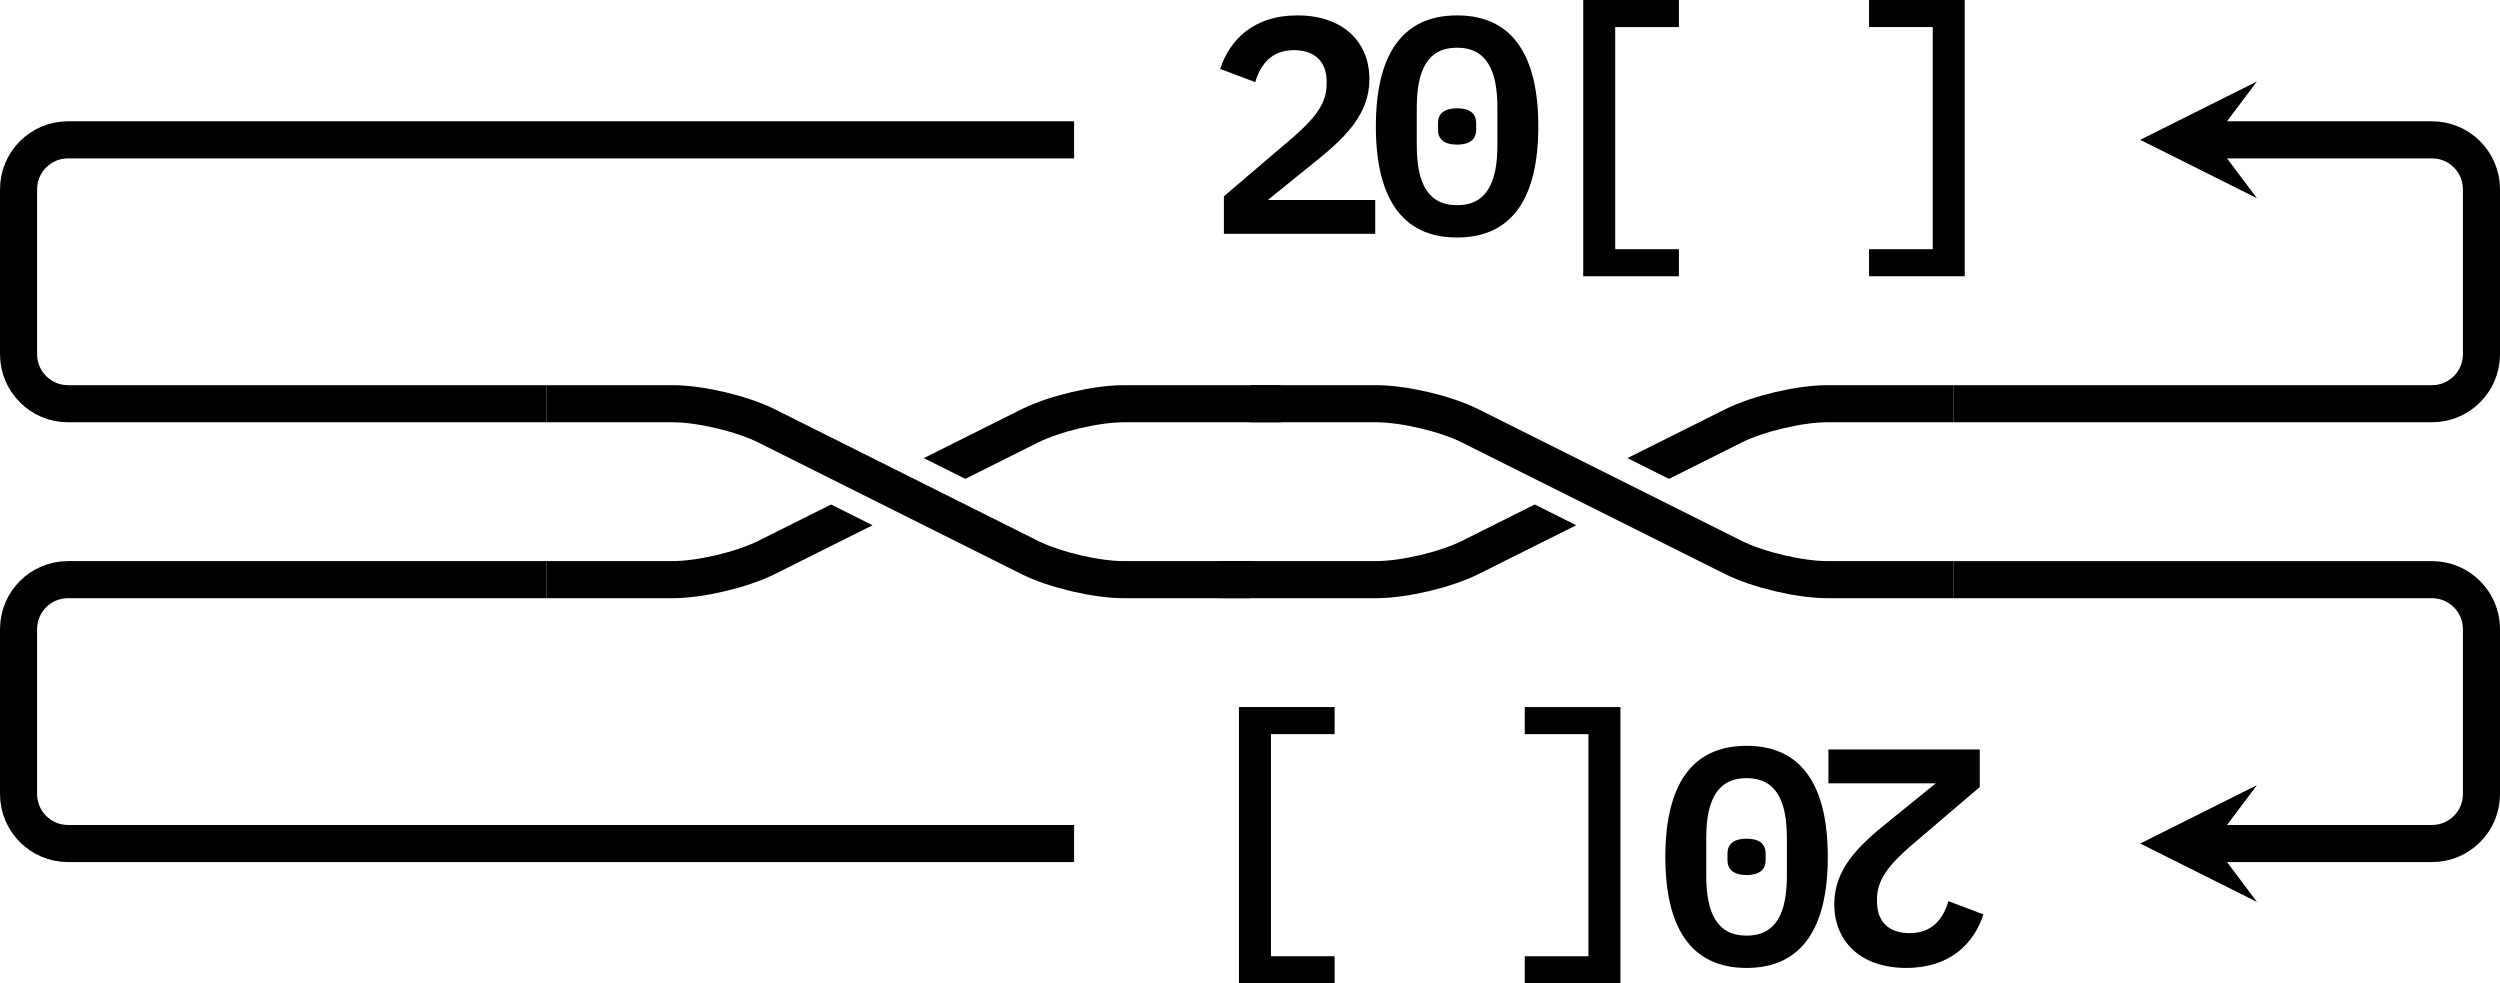
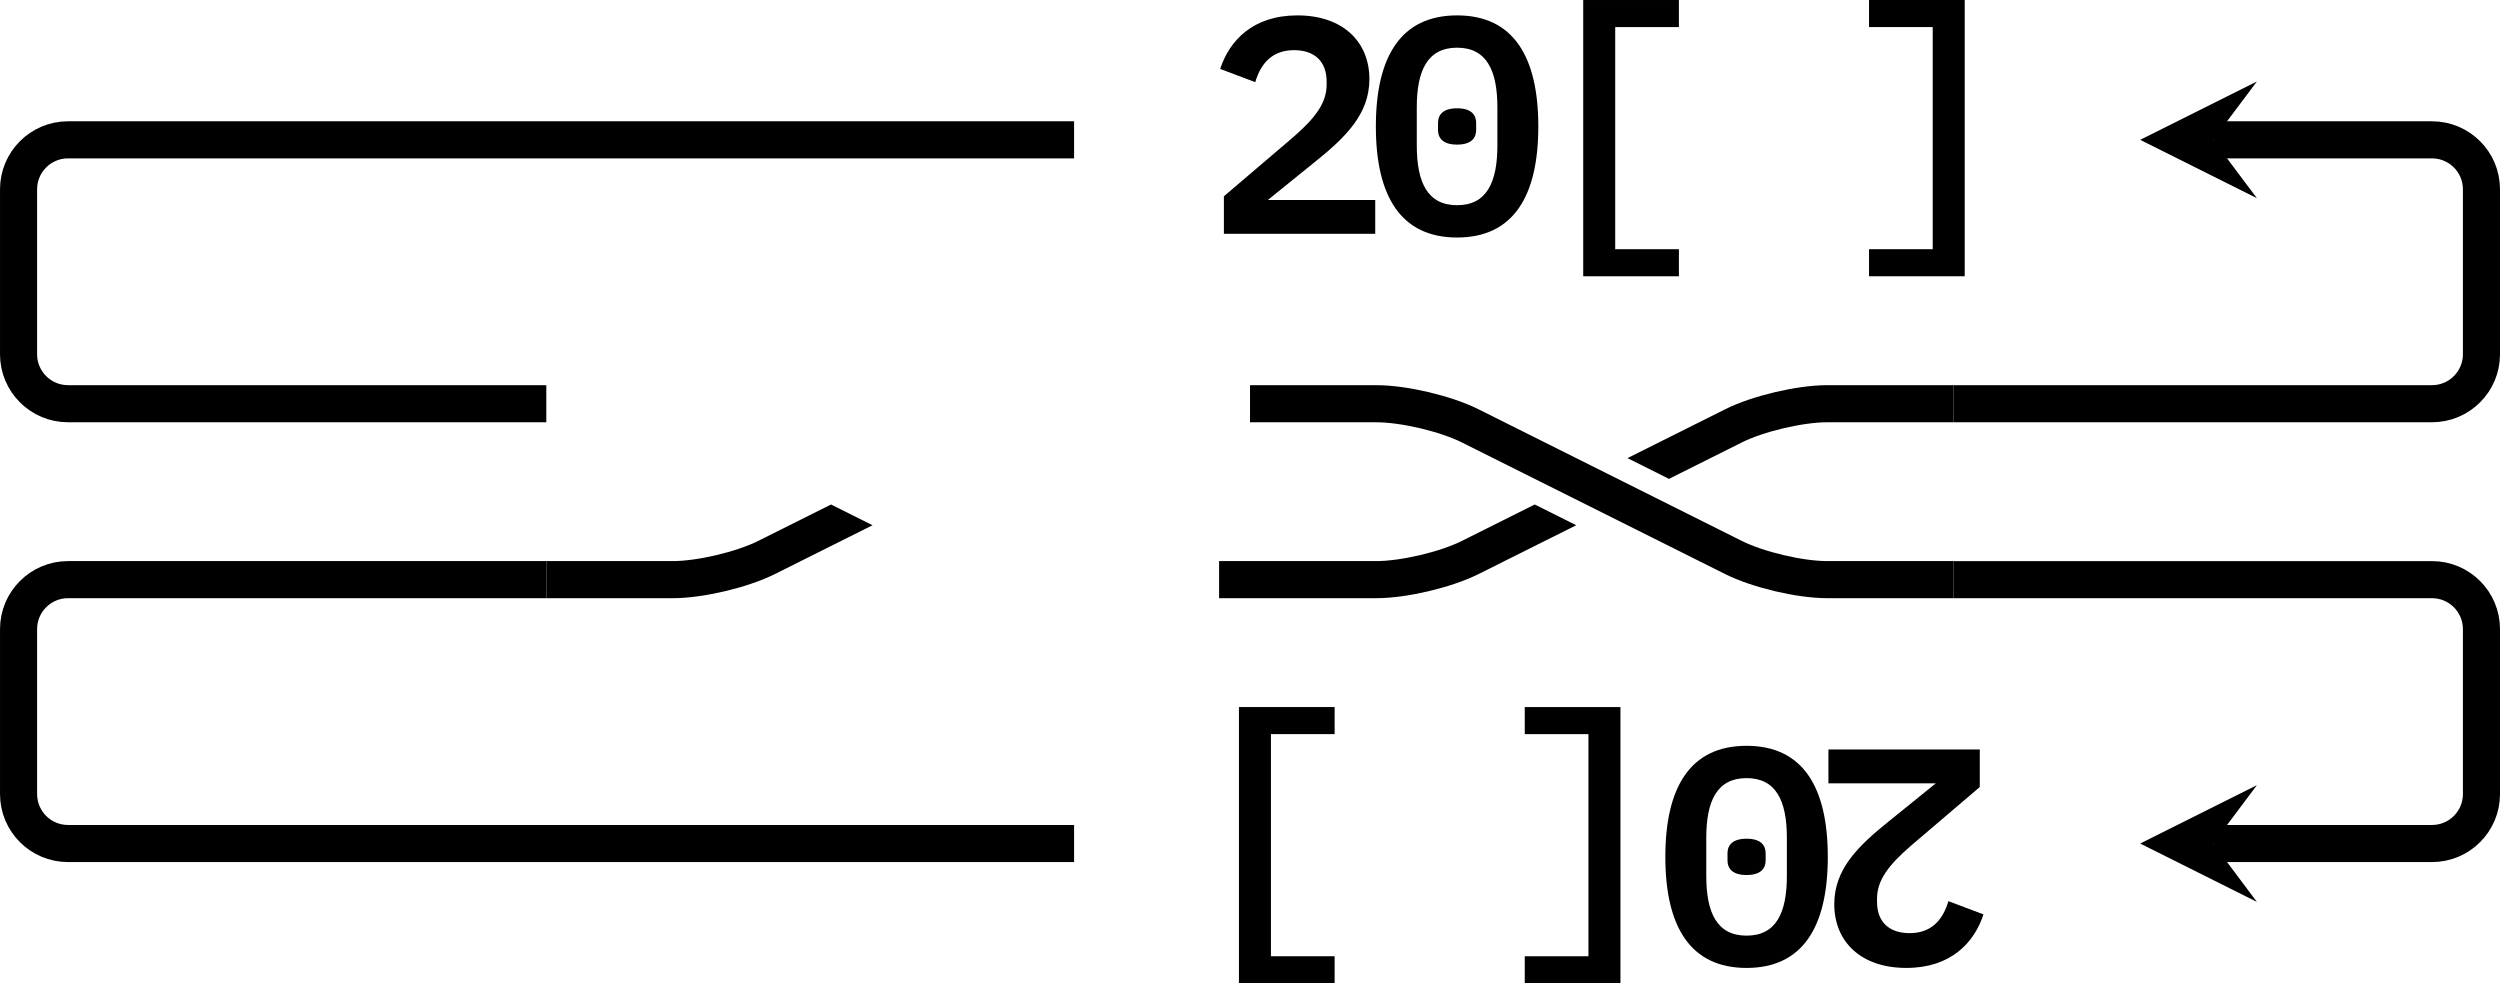
<svg xmlns="http://www.w3.org/2000/svg" xmlns:xlink="http://www.w3.org/1999/xlink" version="1.1" id="Layer_1" x="0px" y="0px" viewBox="0 0 2014.16 792.22" style="enable-background:new 0 0 2014.16 792.22;" xml:space="preserve">
  <style type="text/css">
		.st0 {
			fill: #000000;
		}

		.st1 {
			fill: none;
			stroke: #000000;
			stroke-width: 29.888;
			stroke-miterlimit: 10;
		}

		.st2 {
			clip-path: url(#SVGID_00000068666686511694746580000006588398631898674561_);
		}

		.st3 {
			clip-path: url(#SVGID_00000182504629314998449400000006009028019650343040_);
		}

		.st4 {
			clip-path: url(#SVGID_00000117637550810047322010000016279070114311108524_);
			fill: none;
			stroke: #000000;
			stroke-width: 29.888;
			stroke-miterlimit: 10;
		}

		.st5 {
			clip-path: url(#SVGID_00000089548005509350209430000006268404650454743206_);
		}

		.st6 {
			clip-path: url(#SVGID_00000115482124098089538290000017279323522173815469_);
		}

		.st7 {
			clip-path: url(#SVGID_00000137811464835614425340000007923972467796190347_);
			fill: none;
			stroke: #000000;
			stroke-width: 29.888;
			stroke-miterlimit: 10;
		}

		.st8 {
			clip-path: url(#SVGID_00000140002700081366034620000014854825649865139353_);
		}

		.st9 {
			clip-path: url(#SVGID_00000140010654072247744420000004261740643168691893_);
		}

		.st10 {
			clip-path: url(#SVGID_00000096755863274983318240000013023809083609956279_);
			fill: none;
			stroke: #000000;
			stroke-width: 29.888;
			stroke-miterlimit: 10;
		}

		.st11 {
			clip-path: url(#SVGID_00000062172908133617582660000000873074577701879708_);
		}

		.st12 {
			clip-path: url(#SVGID_00000090282661642889963060000008109516579042588800_);
		}

		.st13 {
			clip-path: url(#SVGID_00000072960758306668688500000001716897712396624793_);
			fill: none;
			stroke: #000000;
			stroke-width: 29.888;
			stroke-miterlimit: 10;
		}
	</style>
  <g>
    <path class="st0" d="M1107.99,188.38H986.04v-30.24l55.52-47.34c18.34-15.86,27.26-28.01,27.26-42.63v-2.48   c0-16.36-9.91-25.28-26.27-25.28c-18.09,0-27.02,11.4-31.23,25.78l-28.26-10.66c7.44-22.8,26.27-43.13,62.21-43.13   c36.93,0,58,21.56,58,51.31c0,28.26-19.08,46.85-44.12,66.92l-37.68,30.49h86.5V188.38z" />
    <path class="st0" d="M1108.48,101.88c0-56.51,20.33-89.48,65.44-89.48s65.44,32.97,65.44,89.48c0,56.51-20.32,89.48-65.44,89.48   S1108.48,158.39,1108.48,101.88z M1206.39,117.25V86.51c0-29.74-8.67-48.09-32.47-48.09s-32.47,18.34-32.47,48.09v30.74   c0,29.74,8.68,48.08,32.47,48.08S1206.39,146.99,1206.39,117.25z M1158.55,104.6v-5.45c0-6.69,3.97-11.9,15.37-11.9   c11.4,0,15.37,5.21,15.37,11.9v5.45c0,6.69-3.97,11.9-15.37,11.9C1162.52,116.5,1158.55,111.3,1158.55,104.6z" />
-     <path class="st0" d="M1275.54,222.59V0.01h77.09v21.81h-51.31v178.96h51.31v21.81H1275.54z" />
+     <path class="st0" d="M1275.54,222.59V0.01h77.09v21.81h-51.31v178.96h51.31v21.81H1275.54" />
    <path class="st0" d="M1582.9,0.01v222.58h-77.09v-21.81h51.31V21.82h-51.31V0.01H1582.9z" />
  </g>
  <g>
    <path class="st0" d="M1473.08,603.84h121.95v30.24l-55.52,47.34c-18.34,15.86-27.26,28.01-27.26,42.63v2.48   c0,16.36,9.91,25.28,26.27,25.28c18.09,0,27.02-11.4,31.23-25.78l28.26,10.66c-7.44,22.8-26.27,43.13-62.21,43.13   c-36.93,0-58-21.56-58-51.31c0-28.26,19.08-46.85,44.12-66.92l37.68-30.49h-86.5V603.84z" />
    <path class="st0" d="M1472.59,690.35c0,56.51-20.33,89.48-65.44,89.48s-65.44-32.97-65.44-89.48c0-56.51,20.32-89.48,65.44-89.48   S1472.59,633.83,1472.59,690.35z M1374.68,674.98v30.74c0,29.74,8.67,48.09,32.47,48.09s32.47-18.34,32.47-48.09v-30.74   c0-29.74-8.68-48.08-32.47-48.08S1374.68,645.24,1374.68,674.98z M1422.52,687.62v5.45c0,6.69-3.97,11.9-15.37,11.9   c-11.4,0-15.37-5.21-15.37-11.9v-5.45c0-6.69,3.97-11.9,15.37-11.9C1418.55,675.72,1422.52,680.93,1422.52,687.62z" />
    <path class="st0" d="M1305.53,569.64v222.58h-77.09v-21.81h51.31V591.45h-51.31v-21.81H1305.53z" />
    <path class="st0" d="M998.17,792.22V569.64h77.09v21.81h-51.31v178.96h51.31v21.81H998.17z" />
  </g>
  <path class="st1" d="M1783.04,112.66h176.33c22.01,0,39.85,17.84,39.85,39.85v132.9c0,22.01-17.84,39.85-39.85,39.85h-203.77  c-22.01,0-57.7,0-79.7,0h-101.88" />
  <polyline class="st0" points="1724.26,112.66 1818.31,159.68 1783.04,112.66 1818.31,65.64 " />
  <path class="st1" d="M1783.04,679.6h176.33c22.01,0,39.85-17.84,39.85-39.85v-132.9c0-22.01-17.84-39.85-39.85-39.85h-203.77  c-22.01,0-57.7,0-79.7,0h-101.88" />
  <polyline class="st0" points="1724.26,679.6 1818.31,726.62 1783.04,679.6 1818.31,632.57 " />
  <g>
    <defs>
      <rect id="SVGID_1_" x="1173" y="300" width="426" height="143" />
    </defs>
    <clipPath id="SVGID_00000118364466105216774130000015206278563030389388_">
      <use xlink:href="#SVGID_1_" style="overflow:visible;" />
    </clipPath>
    <g style="clip-path:url(#SVGID_00000118364466105216774130000015206278563030389388_);">
      <defs>
        <polyline id="SVGID_00000009549868920854158580000004891928746004346810_" points="1173.72,300.36 1457.19,442.09      1598.93,442.09 1598.93,300.36 1173.72,300.36    " />
      </defs>
      <clipPath id="SVGID_00000034802418545161832260000016807960477819772079_">
        <use xlink:href="#SVGID_00000009549868920854158580000004891928746004346810_" style="overflow:visible;" />
      </clipPath>
      <g style="clip-path:url(#SVGID_00000034802418545161832260000016807960477819772079_);">
        <defs>
          <rect id="SVGID_00000168816595918352668690000005451687019370066870_" width="2015" height="793" />
        </defs>
        <clipPath id="SVGID_00000043454104556525214920000016040956257544865195_">
          <use xlink:href="#SVGID_00000168816595918352668690000005451687019370066870_" style="overflow:visible;" />
        </clipPath>
        <path style="clip-path:url(#SVGID_00000043454104556525214920000016040956257544865195_);fill:none;stroke:#000000;stroke-width:29.888;stroke-miterlimit:10;" d="     M1574.02,325.26h-101.88c-22.01,0-55.81,7.98-75.49,17.82l-212.19,106.09c-19.68,9.84-53.48,17.82-75.49,17.82H865.35" />
      </g>
    </g>
  </g>
  <g>
    <defs>
      <rect id="SVGID_00000134207277836074480150000015259673665316874150_" x="982" y="350" width="426" height="142" />
    </defs>
    <clipPath id="SVGID_00000049902425985372286280000018013490258092721335_">
      <use xlink:href="#SVGID_00000134207277836074480150000015259673665316874150_" style="overflow:visible;" />
    </clipPath>
    <g style="clip-path:url(#SVGID_00000049902425985372286280000018013490258092721335_);">
      <defs>
        <polyline id="SVGID_00000096059390833536359350000013644608564272422784_" points="1407.38,491.9 982.18,491.9 982.18,350.17      1123.91,350.17 1407.38,491.9    " />
      </defs>
      <clipPath id="SVGID_00000114794758572691895520000004539361729256278418_">
        <use xlink:href="#SVGID_00000096059390833536359350000013644608564272422784_" style="overflow:visible;" />
      </clipPath>
      <g style="clip-path:url(#SVGID_00000114794758572691895520000004539361729256278418_);">
        <defs>
          <rect id="SVGID_00000039827689799095987540000007793011241329416080_" width="2015" height="793" />
        </defs>
        <clipPath id="SVGID_00000144325167474385749190000013872575046304552885_">
          <use xlink:href="#SVGID_00000039827689799095987540000007793011241329416080_" style="overflow:visible;" />
        </clipPath>
        <path style="clip-path:url(#SVGID_00000144325167474385749190000013872575046304552885_);fill:none;stroke:#000000;stroke-width:29.888;stroke-miterlimit:10;" d="     M1574.02,325.26h-101.88c-22.01,0-55.81,7.98-75.49,17.82l-212.19,106.09c-19.68,9.84-53.48,17.82-75.49,17.82H865.35" />
      </g>
    </g>
  </g>
  <path class="st1" d="M1574.02,467h-101.88c-22.01,0-55.81-7.98-75.49-17.82l-212.19-106.09c-19.68-9.84-53.48-17.82-75.49-17.82  h-101.88" />
  <g>
    <defs>
      <rect id="SVGID_00000130632026093087676840000010443759729638482092_" x="606" y="300" width="426" height="143" />
    </defs>
    <clipPath id="SVGID_00000116216819510175508740000017780801973563540354_">
      <use xlink:href="#SVGID_00000130632026093087676840000010443759729638482092_" style="overflow:visible;" />
    </clipPath>
    <g style="clip-path:url(#SVGID_00000116216819510175508740000017780801973563540354_);">
      <defs>
        <polyline id="SVGID_00000137812739930765208650000006199493279661572773_" points="606.79,300.36 890.25,442.09 1031.99,442.09      1031.99,300.36 606.79,300.36    " />
      </defs>
      <clipPath id="SVGID_00000122705606097498085480000017926595442281732270_">
        <use xlink:href="#SVGID_00000137812739930765208650000006199493279661572773_" style="overflow:visible;" />
      </clipPath>
      <g style="clip-path:url(#SVGID_00000122705606097498085480000017926595442281732270_);">
        <defs>
          <rect id="SVGID_00000089553783500481125160000018183014063194043029_" width="2015" height="793" />
        </defs>
        <clipPath id="SVGID_00000173841849591687880400000014405445759171196805_">
          <use xlink:href="#SVGID_00000089553783500481125160000018183014063194043029_" style="overflow:visible;" />
        </clipPath>
-         <path style="clip-path:url(#SVGID_00000173841849591687880400000014405445759171196805_);fill:none;stroke:#000000;stroke-width:29.888;stroke-miterlimit:10;" d="     M1574.02,467h-101.88c-22.01,0-55.81-7.98-75.49-17.82l-212.19-106.09c-19.68-9.84-53.48-17.82-75.49-17.82H905.2     c-22.01,0-55.81,7.98-75.49,17.82L617.52,449.18c-19.69,9.84-53.48,17.82-75.5,17.82H440.14" />
      </g>
    </g>
  </g>
  <g>
    <defs>
      <rect id="SVGID_00000090996086708639707930000013370537088314656171_" x="415" y="350" width="426" height="142" />
    </defs>
    <clipPath id="SVGID_00000094590359675840315580000013344003917705541504_">
      <use xlink:href="#SVGID_00000090996086708639707930000013370537088314656171_" style="overflow:visible;" />
    </clipPath>
    <g style="clip-path:url(#SVGID_00000094590359675840315580000013344003917705541504_);">
      <defs>
        <polyline id="SVGID_00000180341106950270679210000004952478368229580416_" points="840.44,491.9 415.24,491.9 415.24,350.17      556.97,350.17 840.44,491.9    " />
      </defs>
      <clipPath id="SVGID_00000096039383076298693970000017988944001854287500_">
        <use xlink:href="#SVGID_00000180341106950270679210000004952478368229580416_" style="overflow:visible;" />
      </clipPath>
      <g style="clip-path:url(#SVGID_00000096039383076298693970000017988944001854287500_);">
        <defs>
          <rect id="SVGID_00000111181855842758947370000006413527533948129667_" width="2015" height="793" />
        </defs>
        <clipPath id="SVGID_00000016783196432862569590000000639291789367041157_">
          <use xlink:href="#SVGID_00000111181855842758947370000006413527533948129667_" style="overflow:visible;" />
        </clipPath>
        <path style="clip-path:url(#SVGID_00000016783196432862569590000000639291789367041157_);fill:none;stroke:#000000;stroke-width:29.888;stroke-miterlimit:10;" d="     M1574.02,467h-101.88c-22.01,0-55.81-7.98-75.49-17.82l-212.19-106.09c-19.68-9.84-53.48-17.82-75.49-17.82H905.2     c-22.01,0-55.81,7.98-75.49,17.82L617.52,449.18c-19.69,9.84-53.48,17.82-75.5,17.82H440.14" />
      </g>
    </g>
  </g>
-   <path class="st1" d="M1007.08,467H905.2c-22.01,0-55.81-7.98-75.49-17.82L617.52,343.08c-19.69-9.84-53.48-17.82-75.5-17.82H440.14" />
  <path class="st1" d="M440.14,467H54.8c-22.01,0-39.85,17.84-39.85,39.85v132.9c0,22.01,17.84,39.85,39.85,39.85h810.55" />
  <path class="st1" d="M440.14,325.26H54.8c-22.01,0-39.85-17.84-39.85-39.85v-132.9c0-22.01,17.84-39.85,39.85-39.85h810.55" />
</svg>